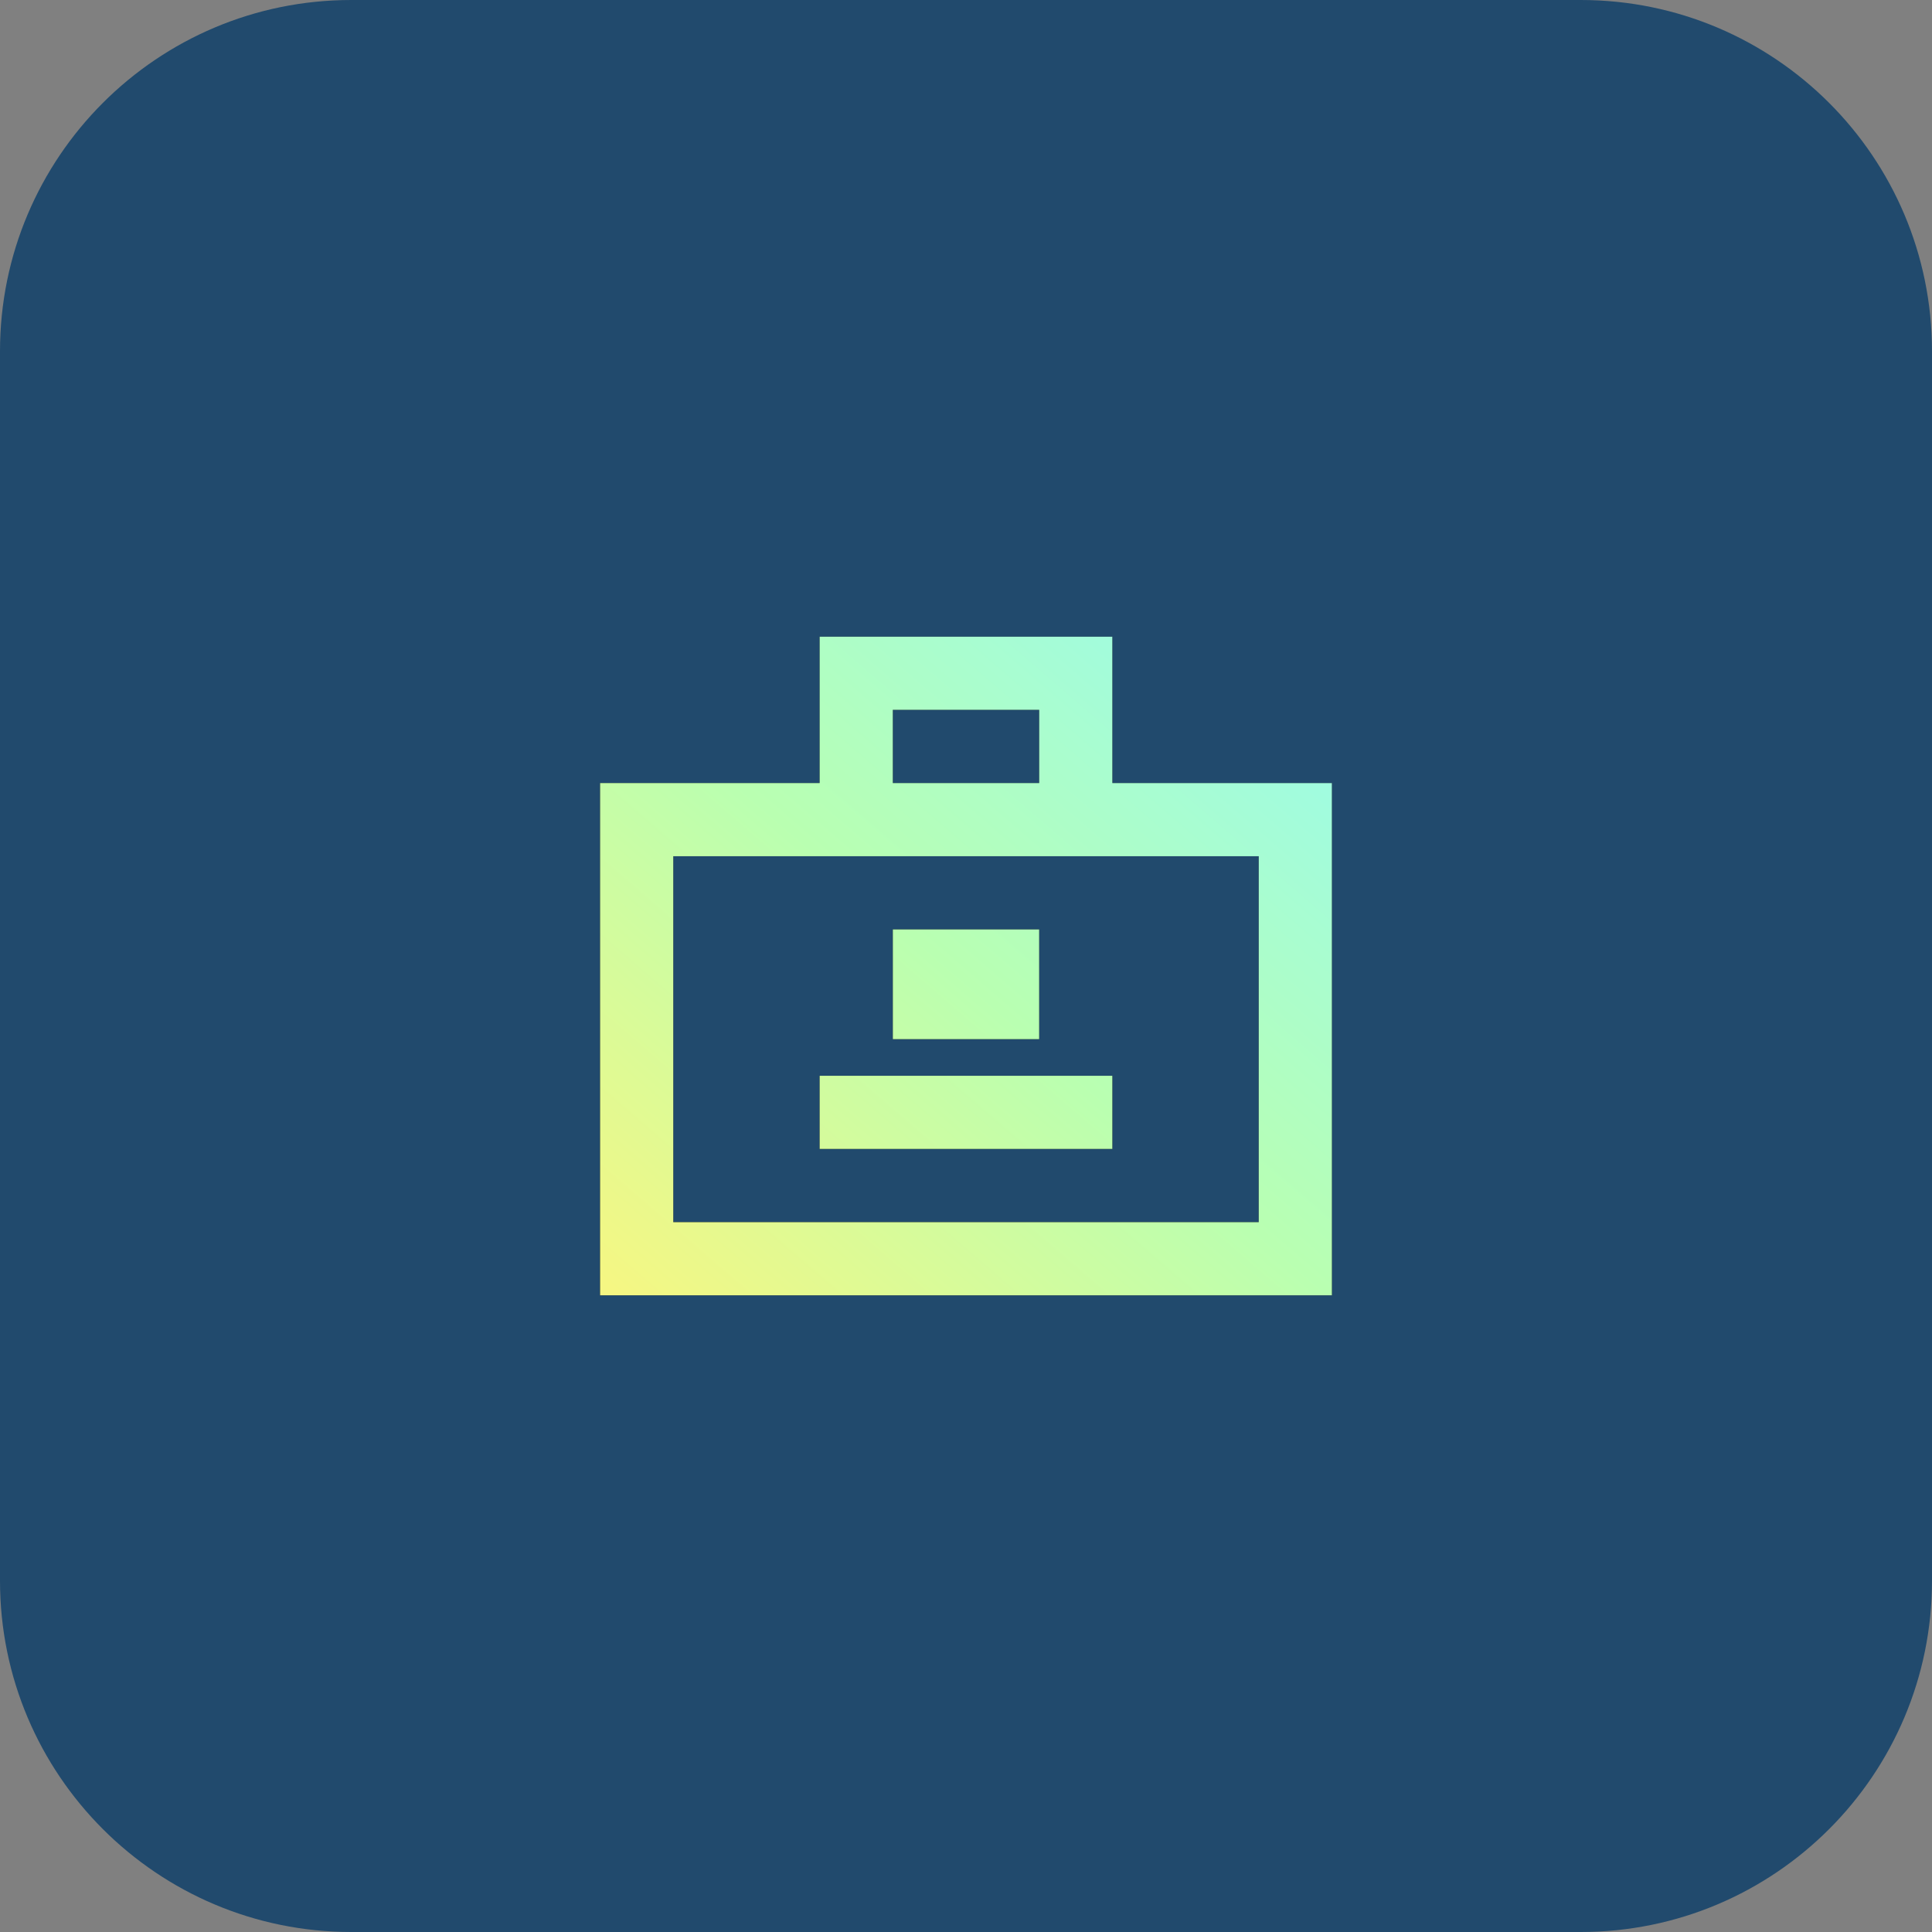
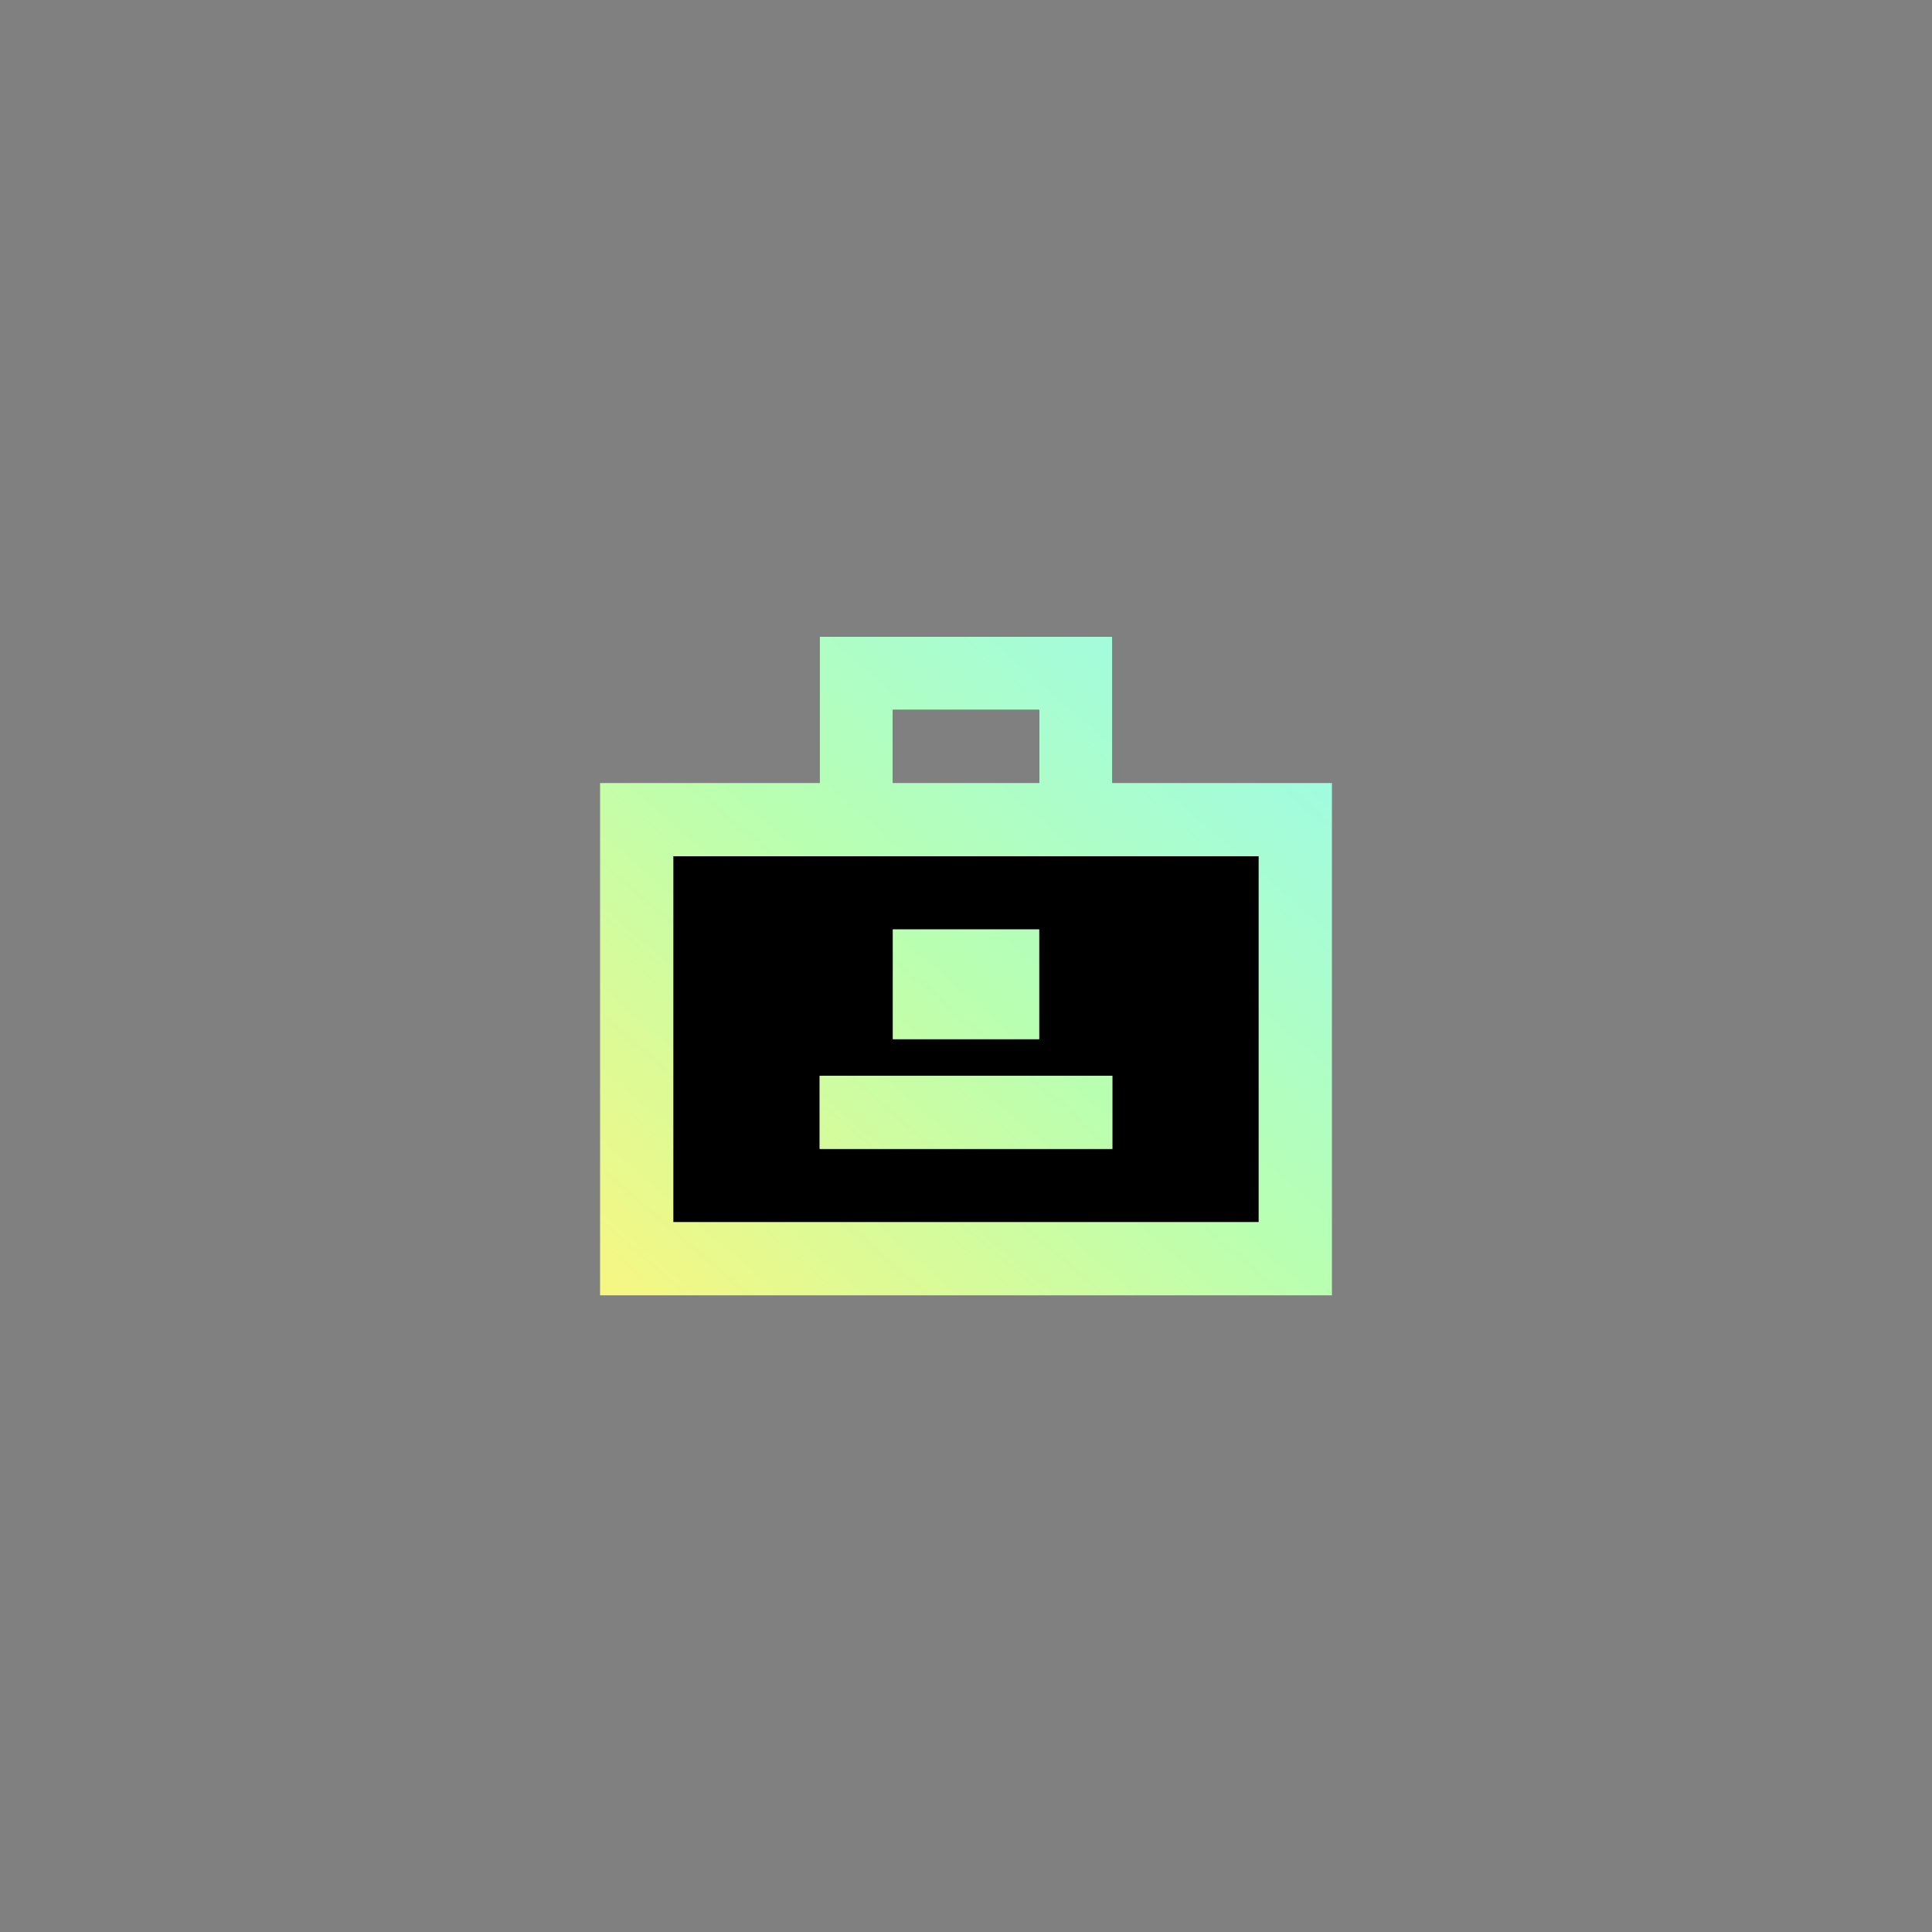
<svg xmlns="http://www.w3.org/2000/svg" width="88" height="88" viewBox="0 0 88 88" fill="none">
  <rect x="0" y="0" width="88" height="88" fill="#808080" stroke="none" />
-   <path d="M0 16C0 7.163 7.163 0 16 0H72C80.837 0 88 7.163 88 16V72C88 80.837 80.837 88 72 88H16C7.163 88 0 80.837 0 72V16Z" fill="#214A6D" />
-   <path fill-rule="evenodd" clip-rule="evenodd" d="M50.667 29H37.333V35.667H27.333V59H60.667V35.667H50.667V29ZM47.333 35.667H40.667V32.333H47.333V35.667ZM30.667 55.667V39H57.333V55.667H30.667ZM40.667 42.333H47.333V47.333H40.667V42.333ZM37.333 49H50.667V52.333H37.333V49Z" fill="black" />
+   <path fill-rule="evenodd" clip-rule="evenodd" d="M50.667 29H37.333V35.667H27.333H60.667V35.667H50.667V29ZM47.333 35.667H40.667V32.333H47.333V35.667ZM30.667 55.667V39H57.333V55.667H30.667ZM40.667 42.333H47.333V47.333H40.667V42.333ZM37.333 49H50.667V52.333H37.333V49Z" fill="black" />
  <path fill-rule="evenodd" clip-rule="evenodd" d="M50.667 29H37.333V35.667H27.333V59H60.667V35.667H50.667V29ZM47.333 35.667H40.667V32.333H47.333V35.667ZM30.667 55.667V39H57.333V55.667H30.667ZM40.667 42.333H47.333V47.333H40.667V42.333ZM37.333 49H50.667V52.333H37.333V49Z" fill="url(#paint0_linear_107_5655)" />
  <defs>
    <linearGradient id="paint0_linear_107_5655" x1="54.662" y1="26.631" x2="27.42" y2="58.288" gradientUnits="userSpaceOnUse">
      <stop stop-color="#9CFBE8" />
      <stop offset="0.493" stop-color="#B9FFB1" />
      <stop offset="1" stop-color="#F5F783" />
    </linearGradient>
  </defs>
</svg>